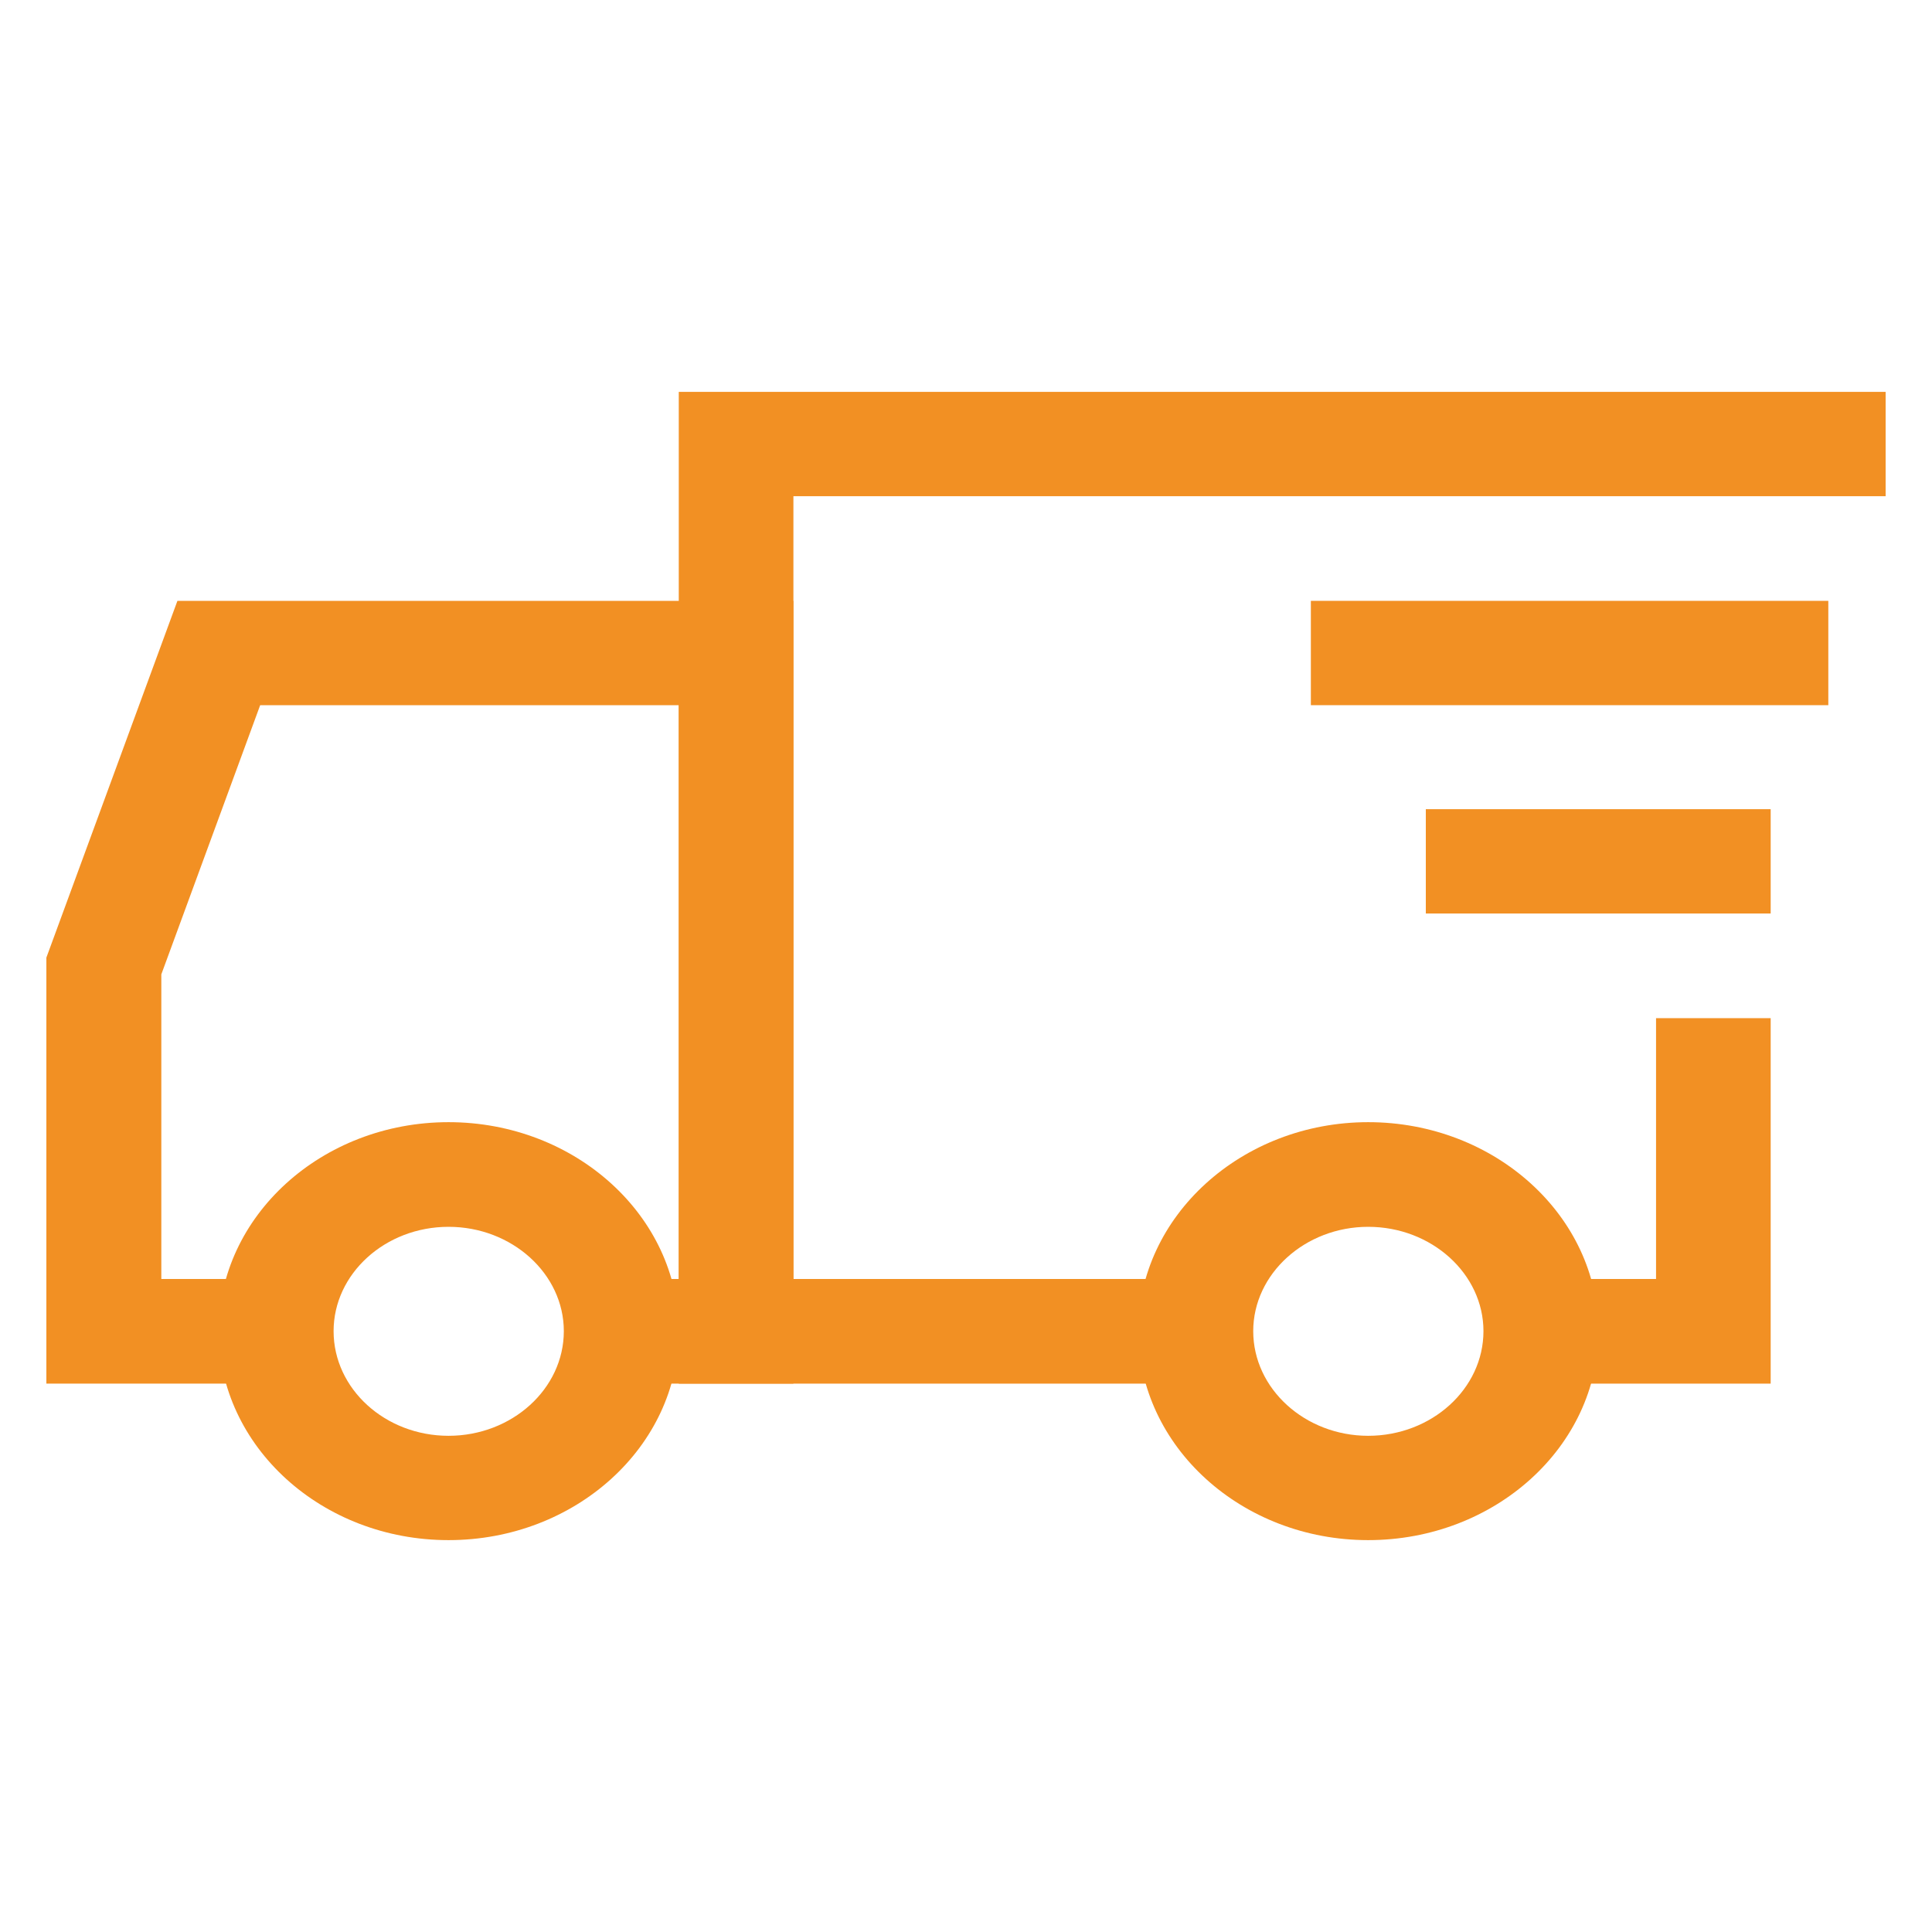
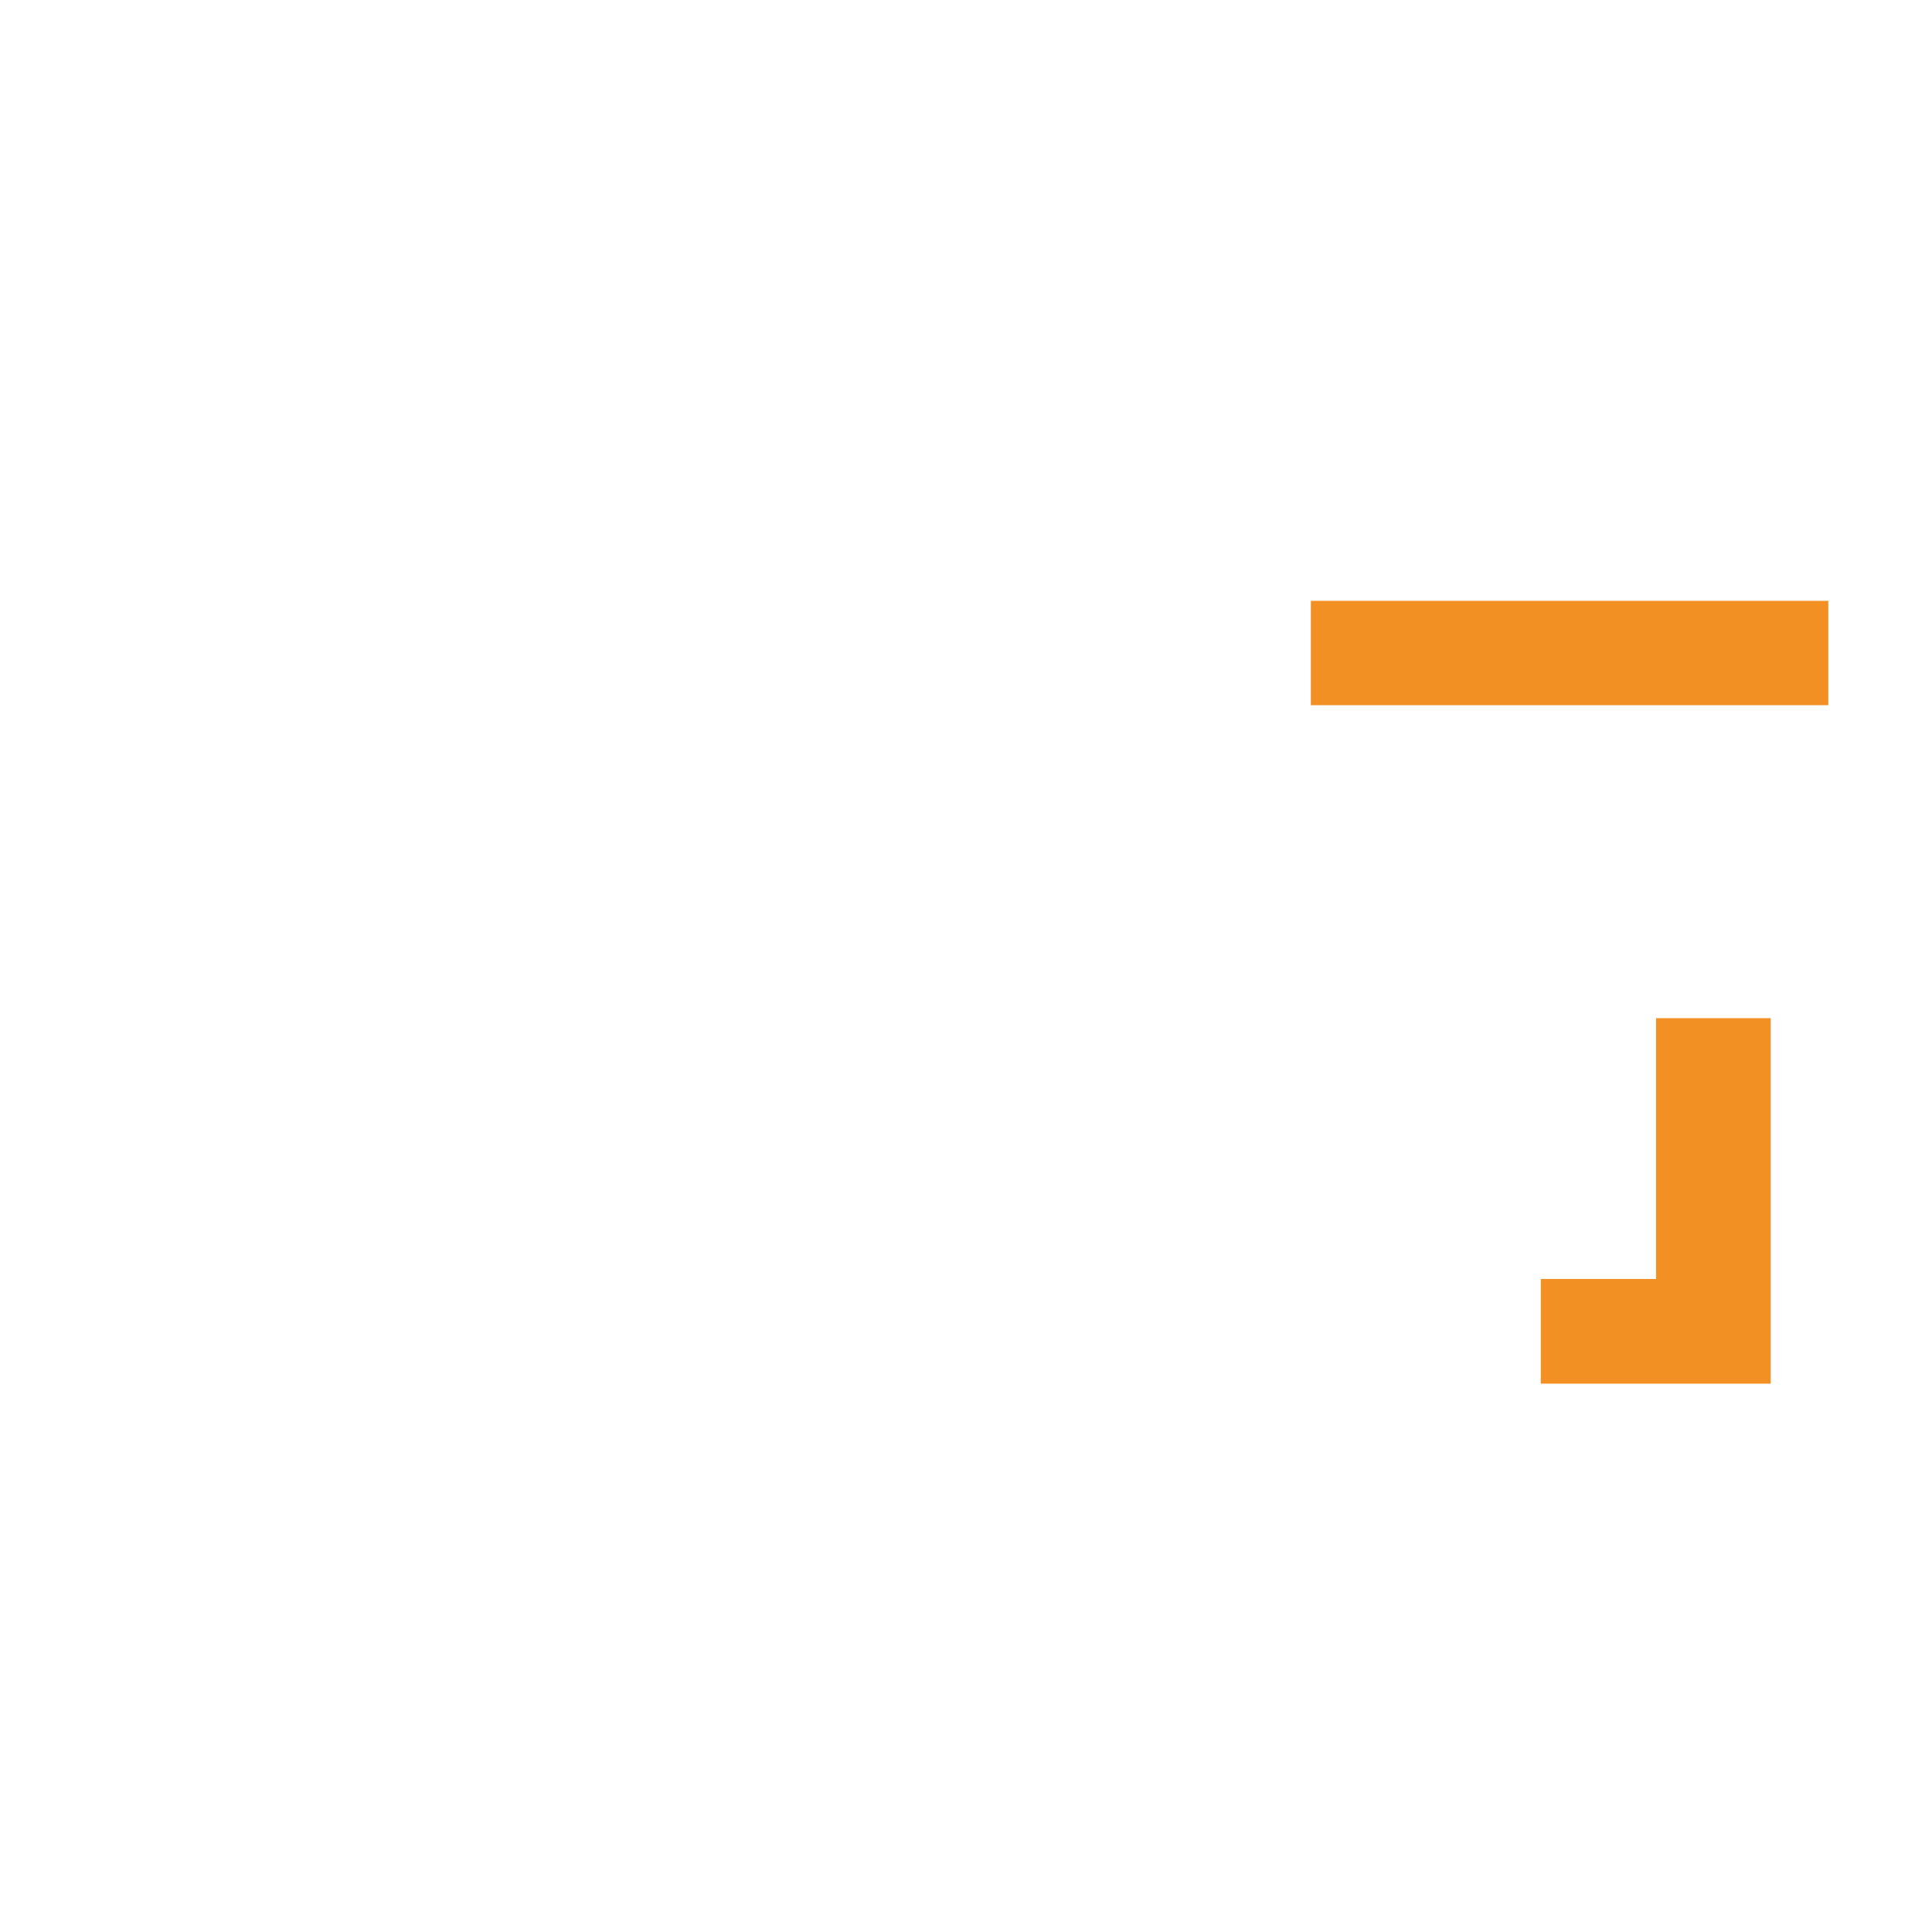
<svg xmlns="http://www.w3.org/2000/svg" xml:space="preserve" width="60px" height="60px" version="1.1" style="shape-rendering:geometricPrecision; text-rendering:geometricPrecision; image-rendering:optimizeQuality; fill-rule:evenodd; clip-rule:evenodd" viewBox="0 0 60 60" enable-background="new 0 0 500 500">
  <defs>
    <style type="text/css">
   
    .fil0 {fill:#F29023}
   
  </style>
  </defs>
  <g id="Layer_x0020_1">
    <g id="_954541056">
      <g>
-         <polygon class="fil0" points="1.44,42.97 8.57,42.97 8.57,39.72 5.01,39.72 5.01,30.26 8.08,21.9 21.08,21.9 21.08,39.72 19.29,39.72 19.29,42.97 24.64,42.97 24.64,18.66 5.51,18.66 1.44,29.74 " />
-       </g>
+         </g>
      <g>
-         <path class="fil0" d="M13.93 47.83c3.94,0 7.15,-2.91 7.15,-6.49 0,-3.57 -3.21,-6.49 -7.15,-6.49 -3.94,0 -7.14,2.92 -7.14,6.49 0.01,3.58 3.2,6.49 7.14,6.49zm0 -9.73c1.97,0 3.58,1.46 3.58,3.24 0,1.79 -1.61,3.25 -3.58,3.25 -1.97,0 -3.57,-1.46 -3.57,-3.25 0,-1.78 1.6,-3.24 3.57,-3.24z" />
-       </g>
+         </g>
      <g>
        <polygon class="fil0" points="47.85,42.97 54.99,42.97 54.99,31.62 51.43,31.62 51.43,39.72 47.85,39.72 " />
      </g>
      <g>
-         <polygon class="fil0" points="21.08,42.97 37.15,42.97 37.15,39.72 24.64,39.72 24.64,15.41 58.56,15.41 58.56,12.17 21.08,12.17 " />
-       </g>
+         </g>
      <g>
-         <path class="fil0" d="M42.49 47.83c3.94,0 7.15,-2.91 7.15,-6.49 0,-3.57 -3.21,-6.49 -7.15,-6.49 -3.93,0 -7.14,2.92 -7.14,6.49 0.01,3.58 3.21,6.49 7.14,6.49zm0 -9.73c1.97,0 3.58,1.46 3.58,3.24 0,1.79 -1.61,3.25 -3.58,3.25 -1.96,0 -3.57,-1.46 -3.57,-3.25 0,-1.78 1.61,-3.24 3.57,-3.24z" />
-       </g>
+         </g>
      <g>
        <rect class="fil0" x="40.71" y="18.66" width="16.07" height="3.24" />
      </g>
      <g>
-         <rect class="fil0" x="44.28" y="25.13" width="10.71" height="3.24" />
-       </g>
+         </g>
    </g>
  </g>
</svg>